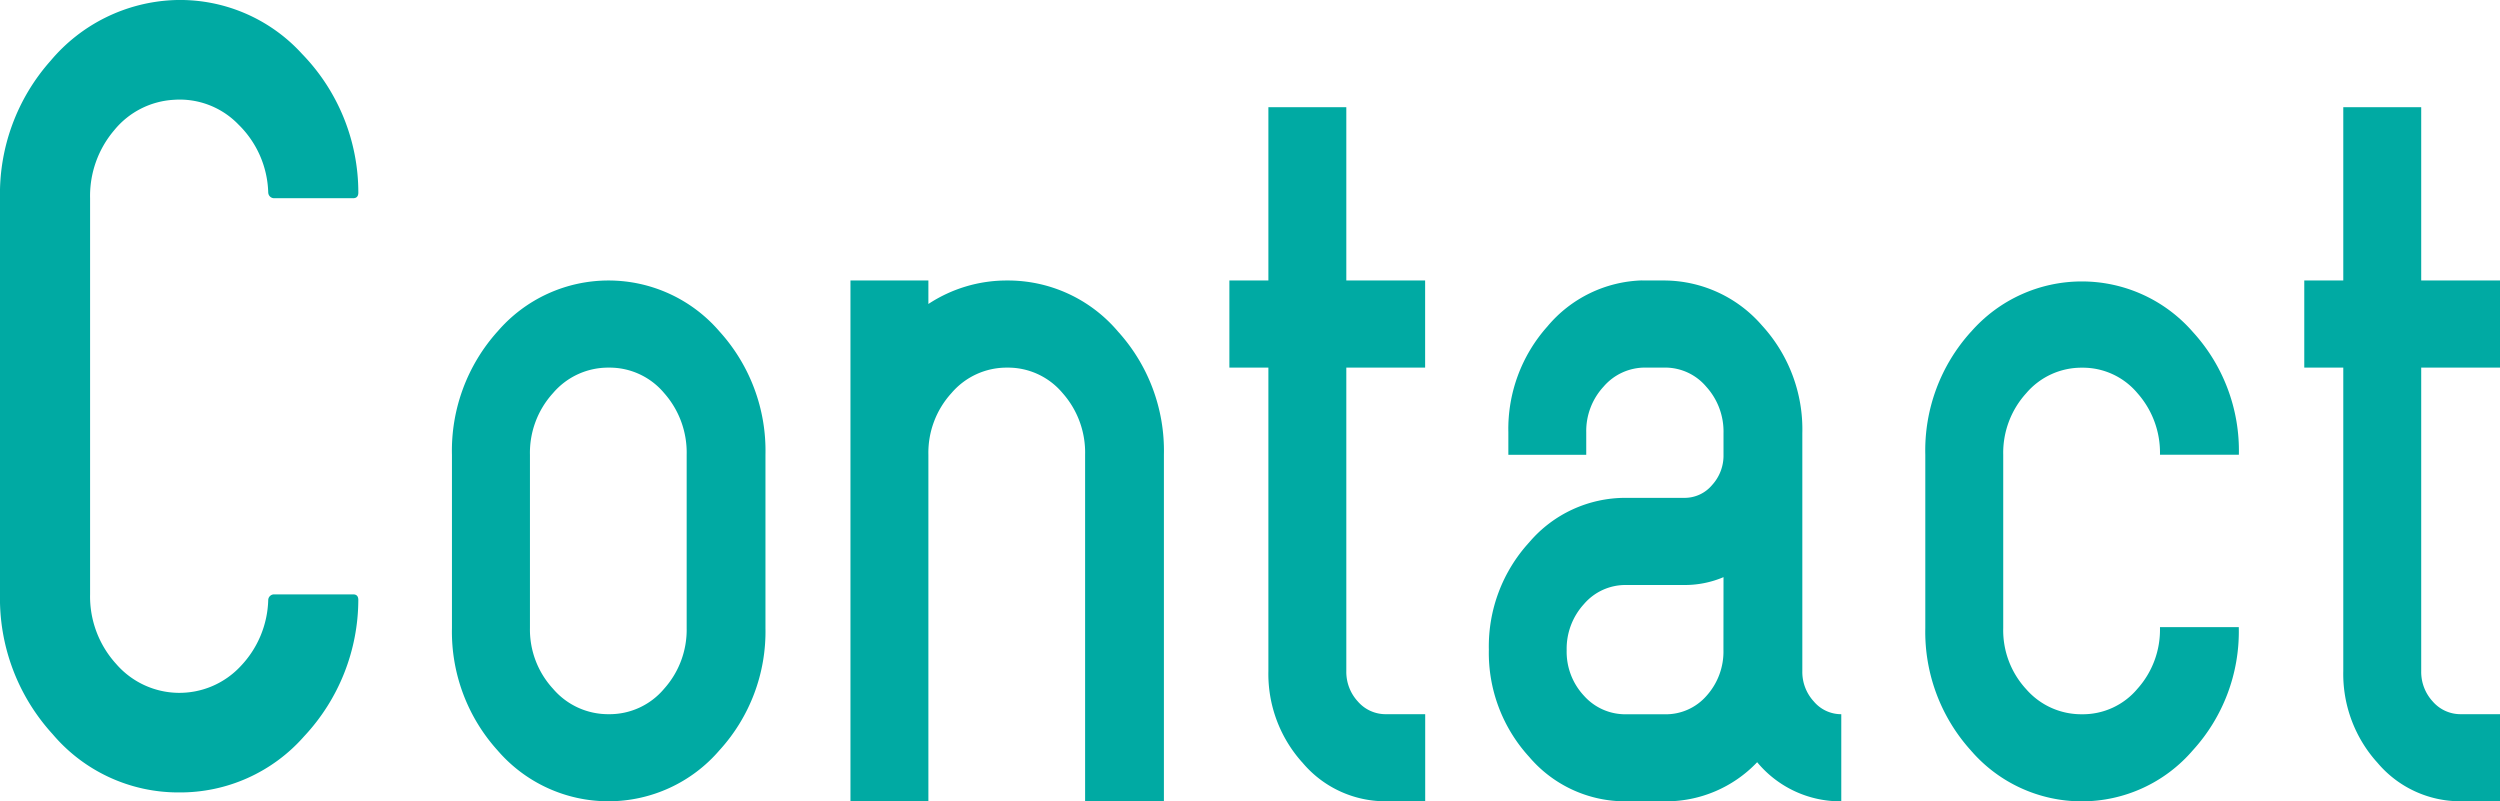
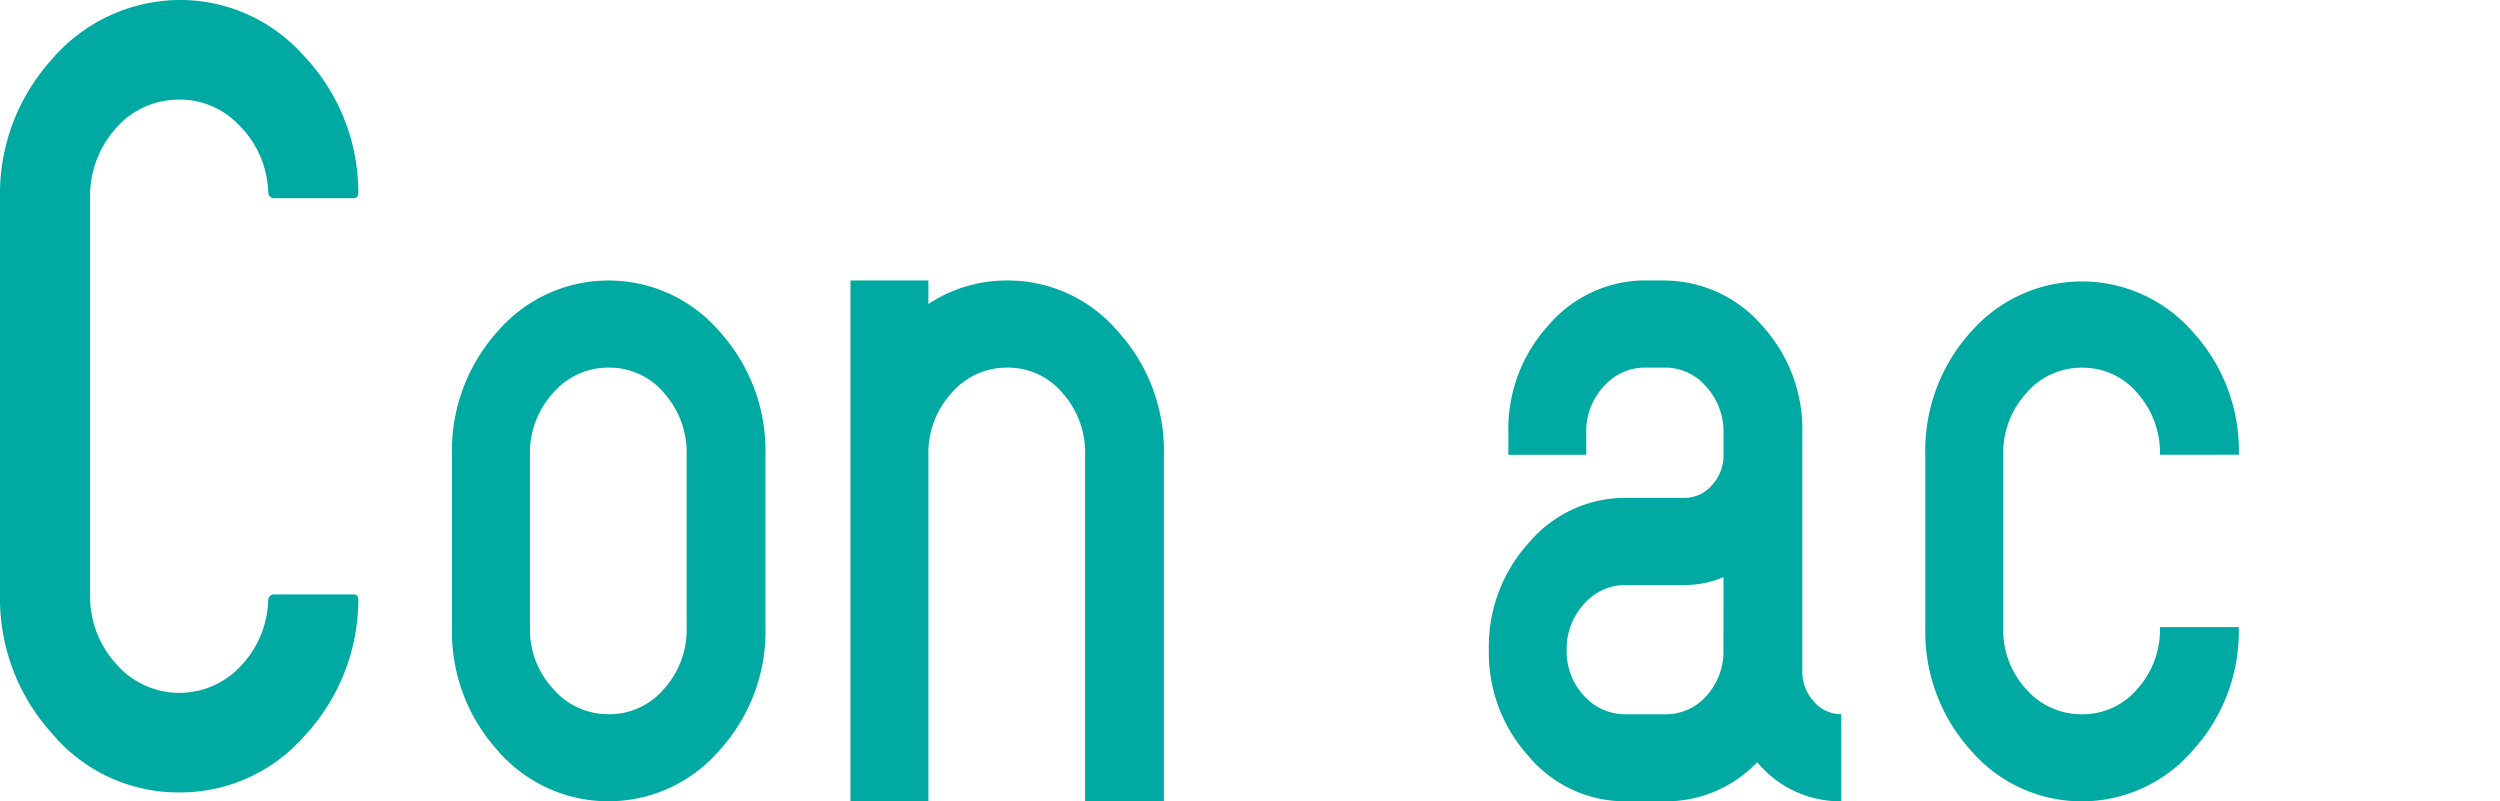
<svg xmlns="http://www.w3.org/2000/svg" data-name="グループ 670" width="141" height="45.192">
  <defs>
    <clipPath id="a">
      <path data-name="長方形 237" fill="#00aaa3" d="M0 0h141v45.192H0z" />
    </clipPath>
  </defs>
  <g data-name="グループ 669" clip-path="url(#a)" fill="#00aaa3">
    <path data-name="パス 1233" d="M15.128 10.86a5.57 5.57 0 0 0-1.675-3.832 4.6 4.6 0 0 0-3.638-1.4 4.673 4.673 0 0 0-3.376 1.72 5.715 5.715 0 0 0-1.358 3.83v22.345a5.648 5.648 0 0 0 1.472 3.925 4.717 4.717 0 0 0 7.016.128 5.623 5.623 0 0 0 1.559-3.736.33.33 0 0 1 .346-.317h4.446c.192 0 .289.105.289.317a11.308 11.308 0 0 1-3.06 7.692 9.3 9.3 0 0 1-7.049 3.161 9.287 9.287 0 0 1-7.132-3.287A11.349 11.349 0 0 1 0 33.523V11.179a11.3 11.3 0 0 1 2.859-7.758A9.588 9.588 0 0 1 9.816.005a9.3 9.3 0 0 1 7.218 3.033 11.225 11.225 0 0 1 3.176 7.822c0 .212-.1.319-.289.319h-4.446a.331.331 0 0 1-.346-.319" />
    <path data-name="パス 1234" d="M28.066 18.691a8.249 8.249 0 0 1 12.51 0 10.007 10.007 0 0 1 2.596 6.96v9.77a9.93 9.93 0 0 1-2.6 6.9 8.249 8.249 0 0 1-12.51 0 9.981 9.981 0 0 1-2.572-6.9v-9.77a10.058 10.058 0 0 1 2.572-6.957m9.396 3.476a4.013 4.013 0 0 0-3.121-1.436 4.084 4.084 0 0 0-3.146 1.436 5 5 0 0 0-1.302 3.481v9.77a4.928 4.928 0 0 0 1.3 3.423 4.084 4.084 0 0 0 3.146 1.436 4.013 4.013 0 0 0 3.123-1.436 4.986 4.986 0 0 0 1.27-3.423v-9.77a5.06 5.06 0 0 0-1.27-3.481" />
    <path data-name="パス 1235" d="M47.966 15.82h4.395v1.325a8.02 8.02 0 0 1 4.445-1.325 8.131 8.131 0 0 1 6.242 2.871 10 10 0 0 1 2.596 6.96v19.541H61.2V25.651a5.053 5.053 0 0 0-1.27-3.481 4.013 4.013 0 0 0-3.121-1.436 4.086 4.086 0 0 0-3.146 1.436 4.994 4.994 0 0 0-1.302 3.481v19.541h-4.395V15.82Z" />
-     <path data-name="パス 1236" d="M71.537 6.047h4.395v9.773h4.445v4.914h-4.445V37.85a2.462 2.462 0 0 0 .649 1.712 2.07 2.07 0 0 0 1.6.718h2.2v4.912h-2.2a6.106 6.106 0 0 1-4.696-2.15 7.463 7.463 0 0 1-1.948-5.188v-17.12h-2.2V15.82h2.2Z" />
    <path data-name="パス 1237" d="M92.611 15.82h1.3a7.327 7.327 0 0 1 5.468 2.54 8.672 8.672 0 0 1 2.272 6.073v13.418a2.456 2.456 0 0 0 .649 1.712 2.014 2.014 0 0 0 1.548.718v4.914a6.094 6.094 0 0 1-4.744-2.207 7.085 7.085 0 0 1-5.194 2.207h-2.2a7.109 7.109 0 0 1-5.467-2.51 8.691 8.691 0 0 1-2.272-6.046 8.691 8.691 0 0 1 2.272-6.046 7.119 7.119 0 0 1 5.467-2.514h3.3a2.014 2.014 0 0 0 1.548-.718 2.46 2.46 0 0 0 .648-1.71v-1.218a3.764 3.764 0 0 0-.974-2.623 3.03 3.03 0 0 0-2.322-1.078h-1.1a3.08 3.08 0 0 0-2.372 1.078 3.691 3.691 0 0 0-.974 2.567v1.274h-4.393v-1.273a8.681 8.681 0 0 1 2.2-5.963 7.236 7.236 0 0 1 5.343-2.6m4.592 16.736a5.569 5.569 0 0 1-2.2.443h-3.3a3.083 3.083 0 0 0-2.372 1.077 3.735 3.735 0 0 0-.974 2.6 3.632 3.632 0 0 0 .974 2.567 3.118 3.118 0 0 0 2.372 1.047h2.2a3.041 3.041 0 0 0 2.347-1.047 3.725 3.725 0 0 0 .949-2.6Z" />
    <path data-name="パス 1238" d="M111.161 18.718a8.3 8.3 0 0 1 12.511 0 9.918 9.918 0 0 1 2.6 6.929h-4.449a5.059 5.059 0 0 0-1.272-3.473 4.018 4.018 0 0 0-3.121-1.436 4.089 4.089 0 0 0-3.148 1.436 5 5 0 0 0-1.3 3.478v9.773a4.9 4.9 0 0 0 1.3 3.451 4.12 4.12 0 0 0 3.148 1.408 4.018 4.018 0 0 0 3.121-1.436 4.985 4.985 0 0 0 1.272-3.423v-.055h4.445v.055a9.936 9.936 0 0 1-2.6 6.9 8.25 8.25 0 0 1-12.511 0 9.98 9.98 0 0 1-2.57-6.9v-9.777a9.961 9.961 0 0 1 2.57-6.929" />
-     <path data-name="パス 1239" d="M132.161 6.047h4.395v9.773h4.445v4.914h-4.445V37.85a2.462 2.462 0 0 0 .649 1.712 2.073 2.073 0 0 0 1.6.718h2.2v4.912h-2.2a6.106 6.106 0 0 1-4.696-2.15 7.463 7.463 0 0 1-1.948-5.188v-17.12h-2.2V15.82h2.2Z" />
  </g>
</svg>